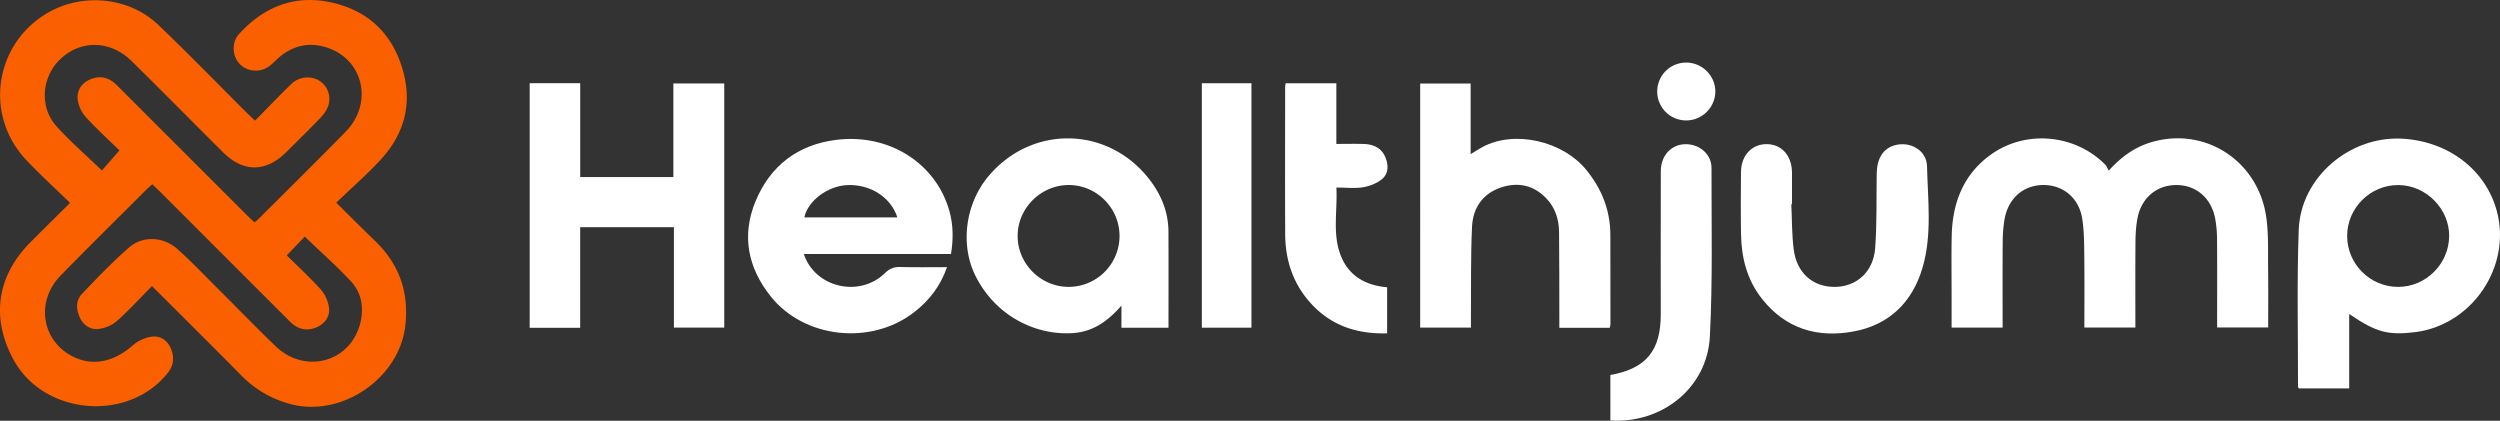
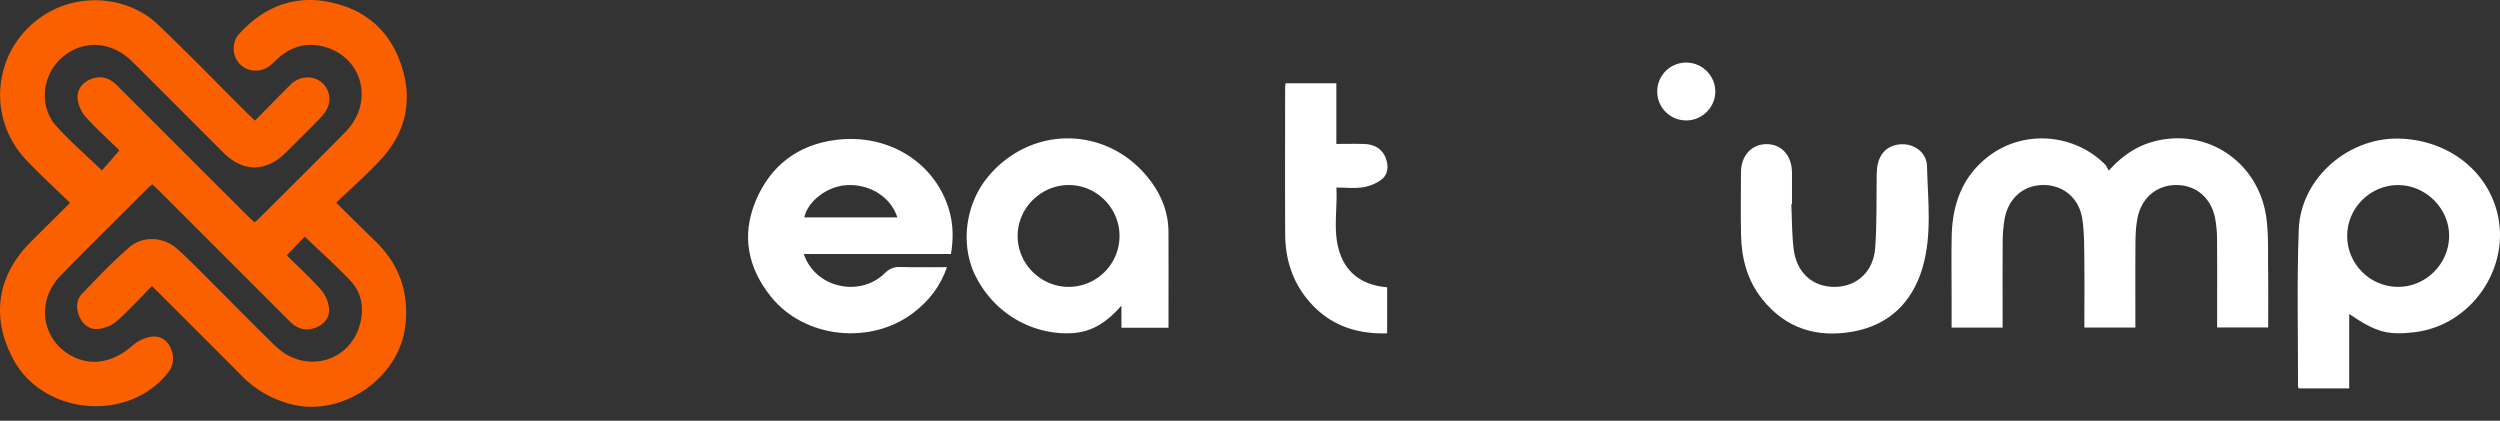
<svg xmlns="http://www.w3.org/2000/svg" id="Layer_1" data-name="Layer 1" viewBox="0 0 4800 807.78">
  <rect x="0" y="0" width="4800" height="807.78" fill="#333333" stroke="none" />
  <defs>
    <style>.cls-1{fill:#FA6000;}.cls-2{fill:#fff;}</style>
  </defs>
  <path class="cls-1" d="M134.48,389.55c-29.34-28.61-57.77-54.44-84.06-82.3C-31.51,220.41-10.29,82.54,93.36,23.68c66.59-37.81,155.09-29,210.48,24,58,55.41,113.9,113,170.75,169.59,4.45,4.44,9.1,8.67,15.08,14.34,23.52-23.88,46-47.33,69.2-70,14.67-14.32,37.07-16.75,53.08-7.3a41.26,41.26,0,0,1,18.48,48.24c-2.59,8.42-8.39,16.55-14.6,23-21.69,22.67-44.14,44.64-66.42,66.75-38.89,38.58-82.17,38.88-120.86.41C370,234.5,312,175.73,253.29,117.75c-40.6-40.07-96.48-41.86-136.14-5.5-37.16,34.07-42.39,93-8.56,130.31,26.83,29.62,57.27,56,87.1,84.73l33.6-38.5C209.14,269.06,186.11,248,165,225.09a65.69,65.69,0,0,1-15.49-31.62c-3.1-17.51,5.36-32.16,21.58-40.05,15.62-7.6,31.69-6.8,46.12,3.92,5.09,3.78,9.46,8.57,14,13.09q121.51,121.43,243,242.88c4.46,4.46,9.13,8.71,14.3,13.63,2.81-2.26,5.13-3.81,7.06-5.74,55.95-55.86,112.3-111.33,167.64-167.78,56.35-57.49,33-145.39-43.29-164.34-29.38-7.29-56.5-.77-80.33,18-7.74,6.09-14.37,13.62-22.18,19.61-17.53,13.43-42.45,11.42-57.24-4-14.47-15.11-15.81-41.32-1.25-57.32C505.7,13.91,563.8-10.08,632.67,4S749.26,59.13,771.19,127.19s6.93,128.68-41.19,180.4c-26,28-55,53.28-84.42,81.57,26.76,26.39,50.4,50.15,74.54,73.39,46.22,44.51,65.25,97.93,58.19,162.11C767.08,726.8,654.69,803.2,555.58,775.26c-35.61-10-65.86-27.72-91.84-54-56.36-57-113.32-113.47-171.94-172-22.8,23-44.23,46.54-67.88,67.56-9.13,8.11-23,13.57-35.26,14.81-15.9,1.61-29.14-7.67-35.83-22.92s-7.3-32,4.45-44.34c29.23-30.69,58.62-61.49,90.57-89.24,26.58-23.09,66.08-20.89,92.93,3.17,27.24,24.4,52.51,51,78.46,76.84,36.68,36.48,72.63,73.73,109.93,109.57,56.47,54.27,143.3,30.84,162.39-43.63,7.64-29.82,2.92-59-18.3-81.56-27.77-29.58-58.27-56.6-88.15-85.25l-34.46,36.07C572.23,511.7,595.31,532.81,616,556c8.21,9.22,14.19,22.76,15.72,35,2,15.78-6.85,29.36-21.92,36.51-15.75,7.47-31.58,6.74-46-3.91-5.09-3.77-9.47-8.55-14-13.07q-121.52-121.43-243-242.89c-4.46-4.45-9.1-8.72-14.45-13.84-3.94,3.54-7.41,6.38-10.57,9.53C226.72,418.43,171.2,473.08,116.7,528.73c-49.65,50.71-36.37,128,26.07,157.22,37.19,17.4,76.93,8.21,112.17-22.89,10-8.86,24.76-15.51,38-16.85,15.46-1.56,29.21,7.95,35.41,23.55,6.38,16,5.26,31.77-6,45.94C246.52,811.55,84,797.63,25.78,690.27-17.47,610.47-6,530.08,58,465.62,82.52,440.92,107.35,416.52,134.48,389.55Z" />
  <path class="cls-2" d="M4048.85,327.61c25.58-28.47,52.7-46.72,85.41-55.66,102.5-28,202.73,38.86,217.21,146.67,4.38,32.61,2.87,66.07,3.31,99.15.48,36.57.11,73.15.11,111h-98V610.47c0-50.55.25-101.1-.17-151.65a221.55,221.55,0,0,0-3.71-39.75c-7.49-38.91-36.4-63.49-73.66-63.81-38.07-.32-67.85,24.3-75.42,63.89-2.81,14.72-3.71,30-3.83,45-.43,54.56-.17,109.12-.17,164.75H4002c0-45.92.39-91.61-.16-137.3-.28-23.74-.27-47.76-3.85-71.12-6.11-39.94-36.12-65-74-65.23-38.68-.21-68.23,25.18-75.3,65.95a264.3,264.3,0,0,0-3.51,43.27c-.39,54.51-.16,109-.16,164.53h-97.94c0-20.1,0-39.68,0-59.26,0-38.93-.62-77.87.2-116.78,1.33-62.93,22-117.59,74.51-155.65,67.07-48.63,162.09-39.92,220.18,18.74C4044.72,318.84,4046.14,323,4048.85,327.61Z" />
-   <path class="cls-2" d="M1017,159.76h97V340h178.87V160.2h97.68V629h-96.62V436.28h-180V629.39H1017Z" />
  <path class="cls-2" d="M4510.47,602.85v142.9h-96.82c-.61-1.37-1.46-2.39-1.46-3.4.17-100.52-2.33-201.14,1.41-301.52,3.73-100.14,97.71-180,198.41-174.56,89,4.79,160.87,59.9,182.06,139.54,28.32,106.44-48.13,218.84-157.75,232C4584.44,644,4562,637.91,4510.47,602.85Zm93.52-52c53.32.13,97.56-43.49,98.4-97,.82-52.45-44-98-97-98.55-54.13-.58-99,43.91-98.87,98C4506.72,506.89,4550.46,550.69,4604,550.82Z" />
  <path class="cls-2" d="M1825.92,487.67H1543.29c21.32,64.52,106.68,84.47,155.67,36.77,8.62-8.39,16.82-12.14,28.83-11.8,29.48.84,59,.28,90.42.28-12.67,36.77-34.42,64.33-63.45,86.8-82.36,63.77-210.44,50.25-274.89-30.52-43.81-54.91-56.6-116.75-29.18-182.86C1479,318,1532,277.86,1604.94,268.6c102.08-12.94,191.92,44.78,217.81,136.26C1830.31,431.56,1830.65,458.45,1825.92,487.67Zm-103-70.27c-12.41-38.87-52.34-64.21-96.61-62-37.75,1.89-75.32,30.45-82,62Z" />
-   <path class="cls-2" d="M3090.8,629.35h-96.88c0-6.31,0-12.39,0-18.47-.12-55.21.09-110.43-.52-165.64-.26-23.83-7.22-46-23.87-63.74-24.37-25.92-54.65-32.57-87.72-21.52-35.31,11.79-53.8,39.56-55.49,75-2.74,57.41-1.63,115-2.13,172.53-.06,6.86,0,13.72,0,21.52h-97.45V160.32h96.87V296c9.61-5.84,16.1-10.23,23-13.9,61.48-32.71,153.65-11.69,199.29,44.36,29.76,36.53,45.88,77.56,46,124.73q.18,85.44.16,170.88C3092,624.31,3091.28,626.54,3090.8,629.35Z" />
  <path class="cls-2" d="M2243.52,629.24h-90.36V586.69c-26.62,30.63-55,50.07-92.43,52.79-67.39,4.9-146.5-28.73-187.31-108.81-30-58.92-20.88-138.51,24.47-192.39,84-99.78,231.31-96.33,310.35,8,21.71,28.67,35,61.47,35.2,98.23C2243.72,505.43,2243.52,566.37,2243.52,629.24ZM2052,550.8a97.77,97.77,0,0,0,97.5-97.39c.19-53.63-43.41-97.81-96.87-98.15-54-.35-99.15,44.58-98.77,98.38C1954.18,507,1998.49,550.86,2052,550.8Z" />
  <path class="cls-2" d="M3439.34,392c1.37,29,.92,58.16,4.55,86.83,5.76,45.51,37,72.44,79.33,72,41.6-.47,73.74-29,77.1-74.44,3.49-47.39,2.26-95.13,2.95-142.73.43-30,12.56-49,35.6-55,29.16-7.69,60.3,10.14,61,40.47,1.51,65.28,10.17,131.57-8.86,195.6-19.59,65.94-64.12,109.16-132.28,121.71-69.26,12.75-130-5-175.62-62.57-28.71-36.23-39.44-78.25-40.32-123.25-.79-40.07-.37-80.16-.11-120.23.22-31.86,20.79-53.87,49.44-53.67s48.1,22,48.5,54.31c0,1.16,0,2.33,0,3.49v57.5Z" />
  <path class="cls-2" d="M2468.44,159.88h97.35V276.34c19,0,36.26-.49,53.5.14,18,.65,33.11,7.75,40.49,25.1,6.27,14.74,6.45,31.33-5.94,41.95-9.73,8.33-23.69,13.75-36.54,15.94-15.75,2.68-32.31.64-51.42.64,2.33,44.07-7.9,87.89,8,129.58,15.11,39.57,47.42,58.28,89.41,61.9V640c-58.88,1.66-109-15.25-148.24-59.6-33.11-37.41-47.27-81.93-47.49-131-.44-94-.14-188.09-.09-282.14A60.08,60.08,0,0,1,2468.44,159.88Z" />
-   <path class="cls-2" d="M3091.92,720c68.4-12.32,96.72-46.42,96.73-116,0-91.82-.18-183.64.1-275.46.11-34.94,27-57.35,59.45-50.49,21,4.44,37.91,21.93,37.89,44.19-.11,108.05,2.41,216.28-3.16,324.08-5.07,98-91.51,167.35-191,161Z" />
-   <path class="cls-2" d="M2307.55,159.82h95.21V629.13h-95.21Z" />
  <path class="cls-2" d="M3181.87,176.05a55.42,55.42,0,0,1,54.82-55.87c31.1-.5,57,25.12,56.69,56-.33,30.3-25.57,55.14-56,55.05A55.49,55.49,0,0,1,3181.87,176.05Z" />
</svg>